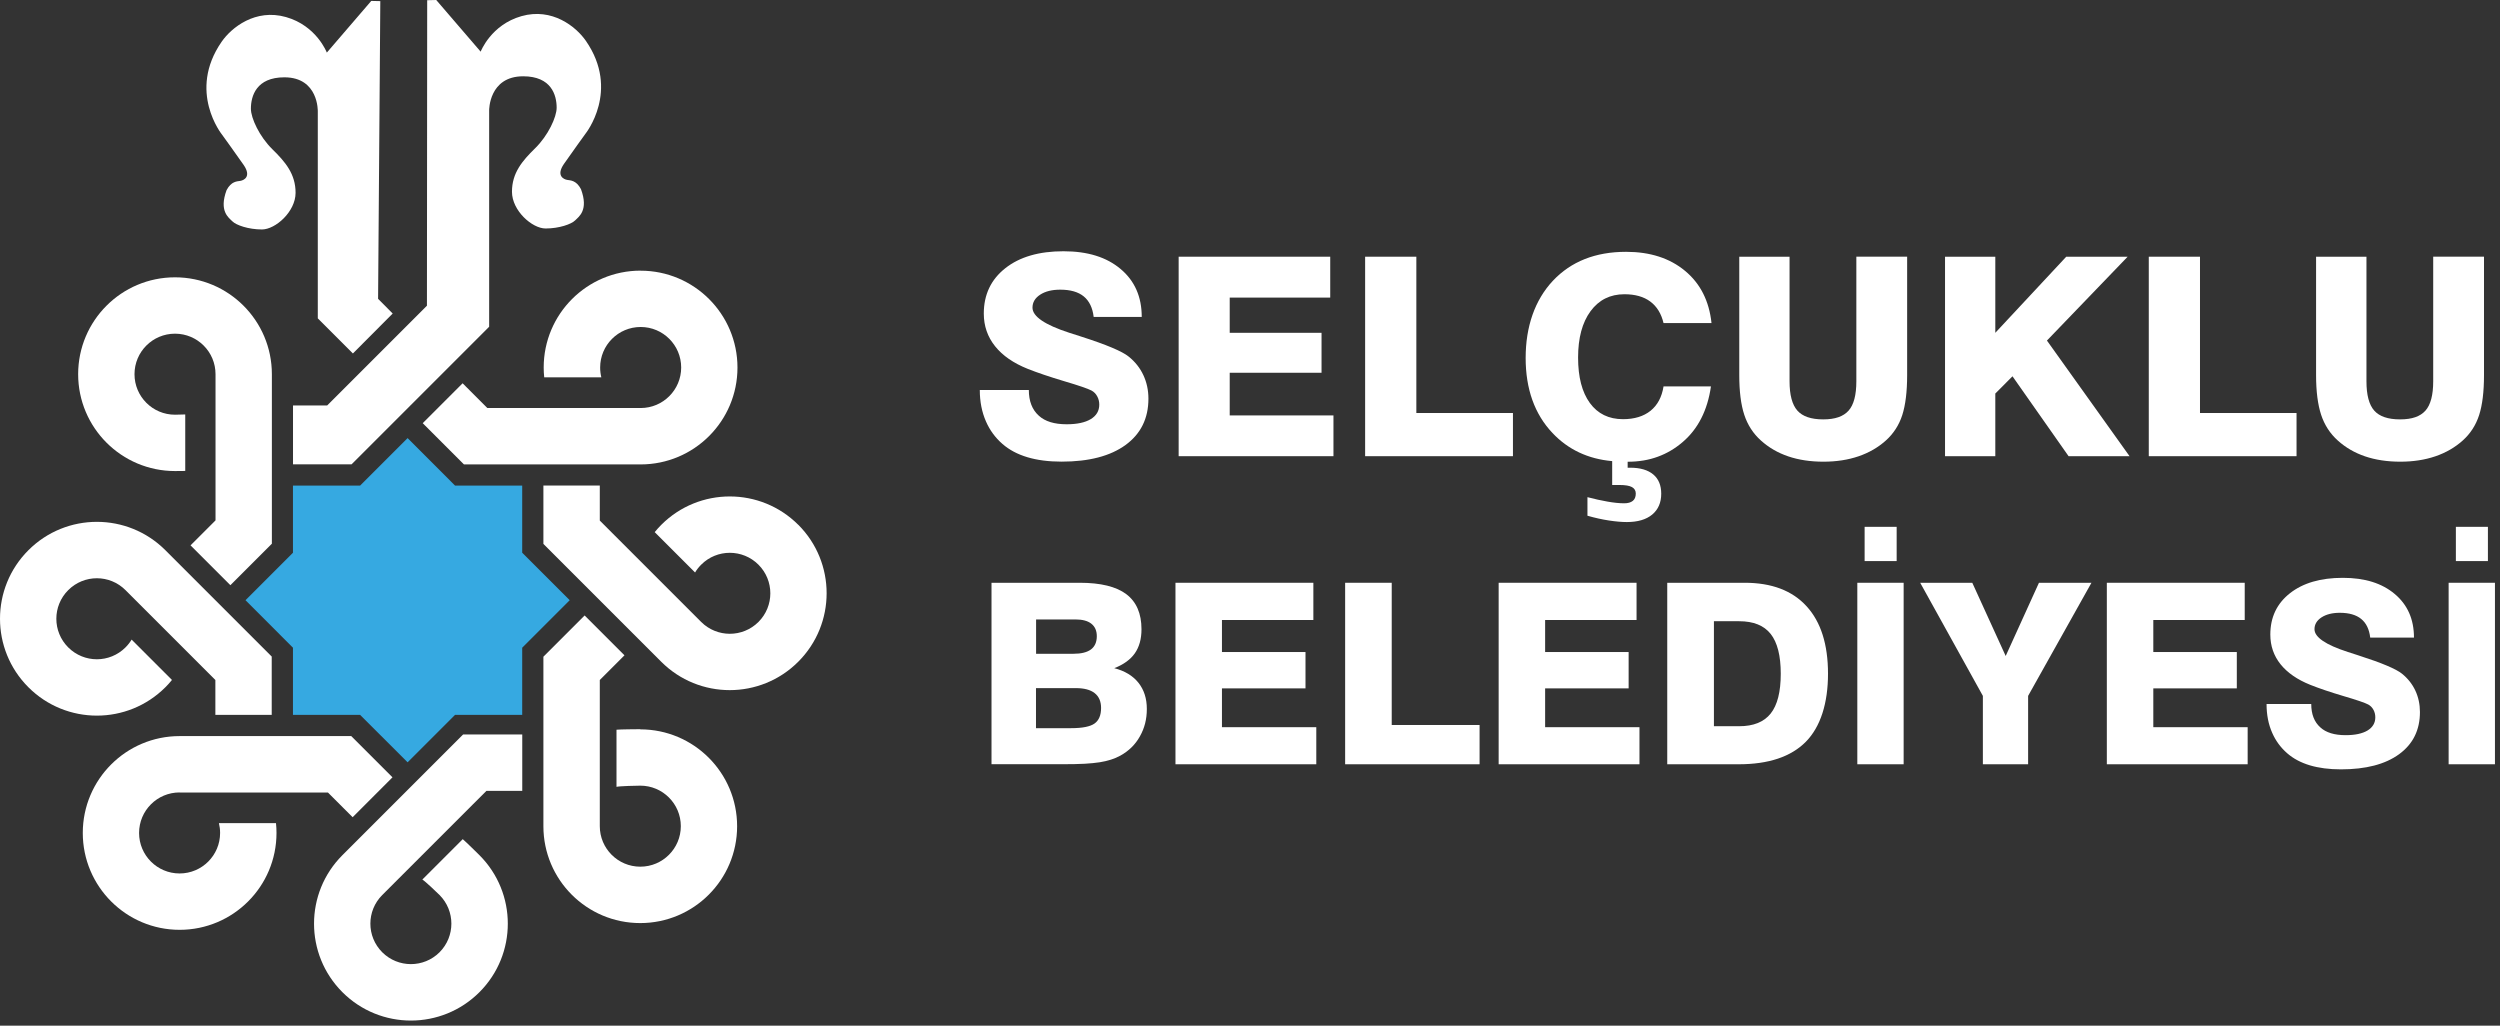
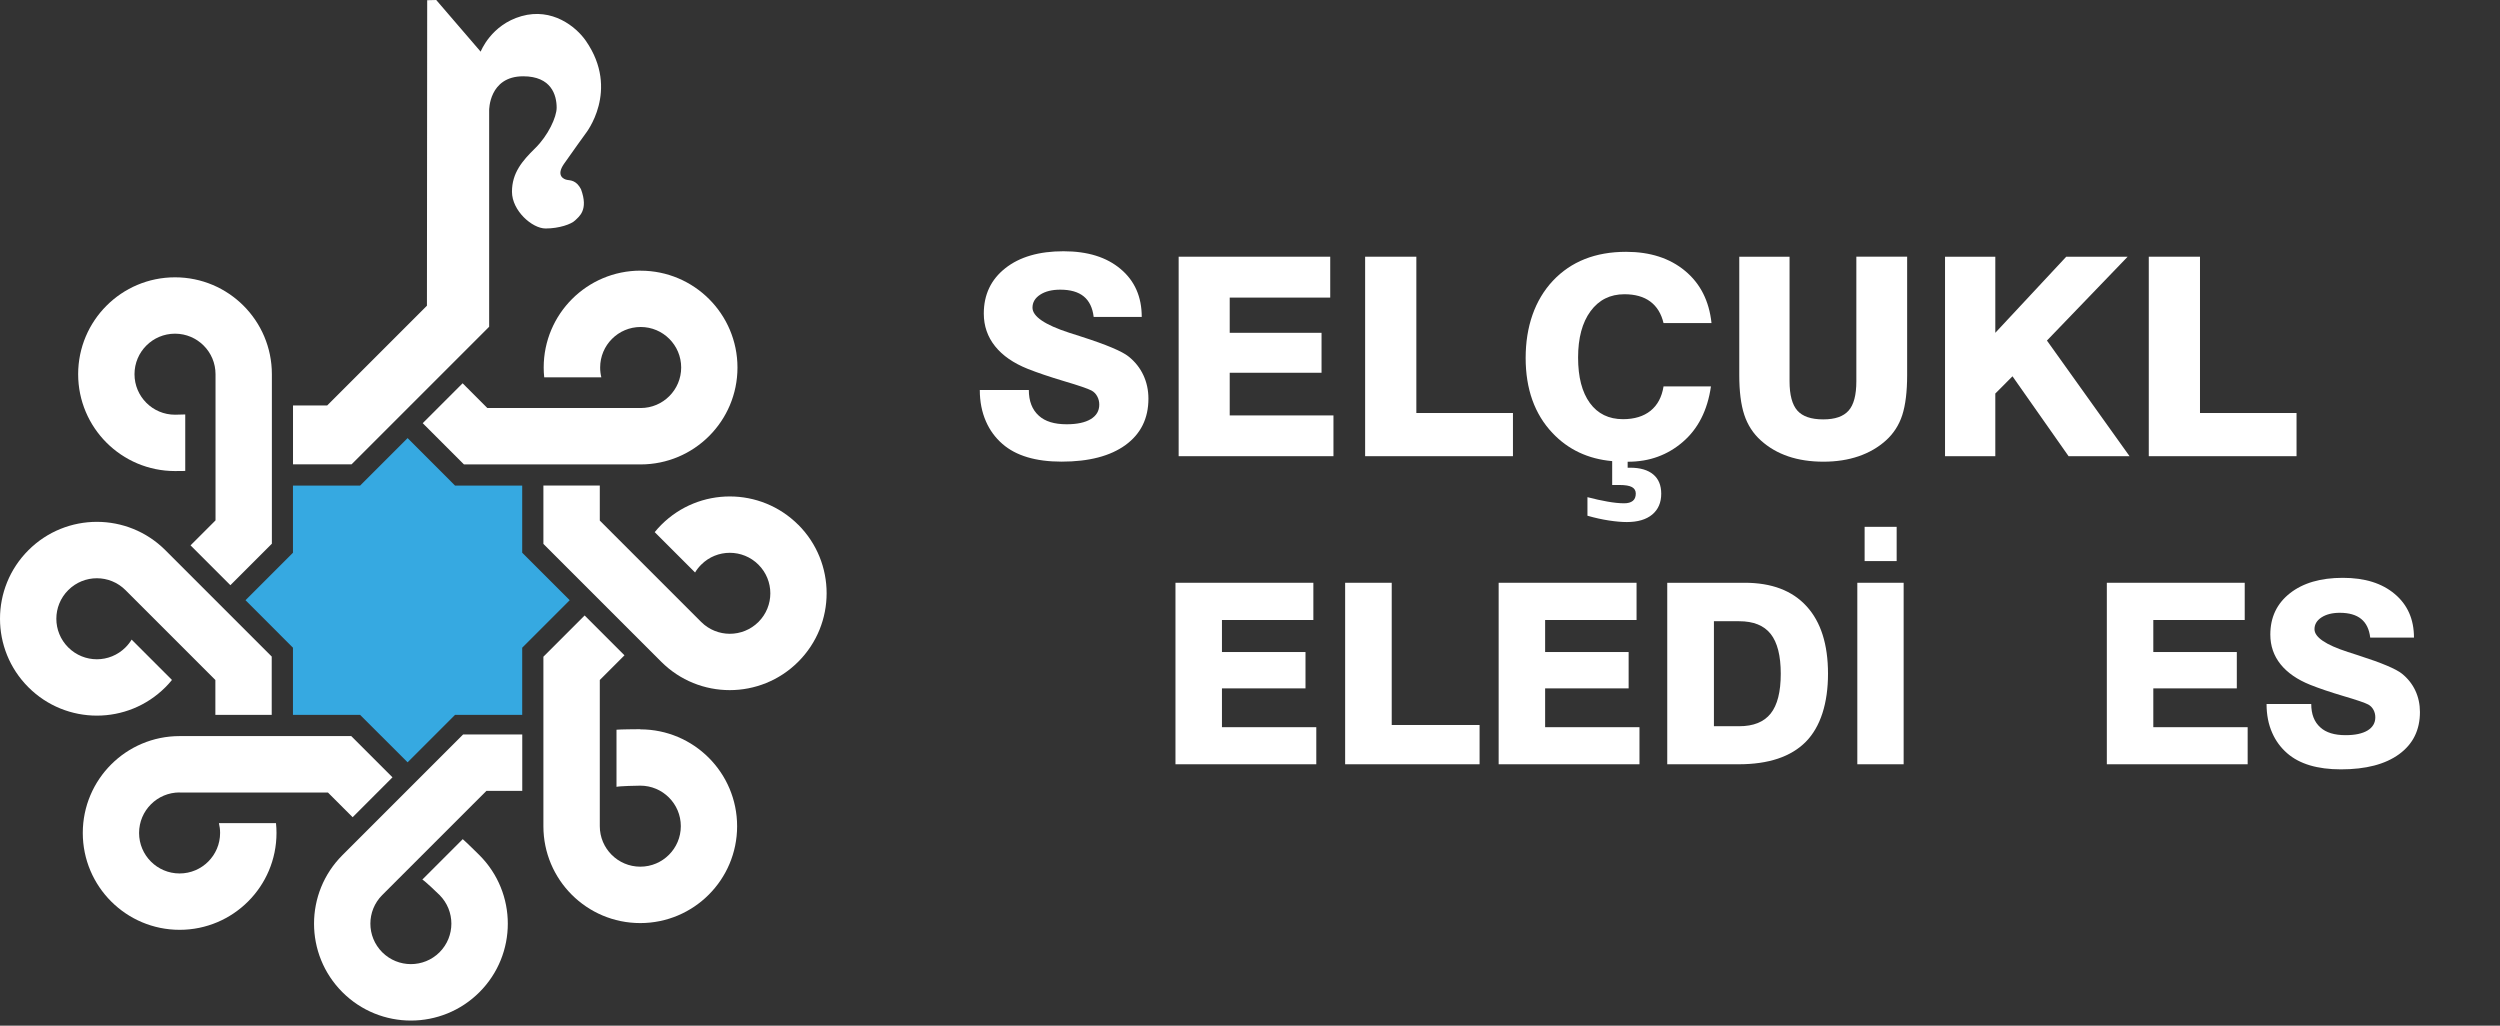
<svg xmlns="http://www.w3.org/2000/svg" width="195" height="80" viewBox="0 0 195 80" fill="none">
  <rect x="0" y="0" width="195" height="80" fill="#333333" stroke="none" />
  <path d="M76.424 30.418H80.249C80.249 31.292 80.51 31.962 81.031 32.427C81.517 32.872 82.239 33.093 83.197 33.093C84.007 33.093 84.633 32.96 85.078 32.692C85.523 32.423 85.743 32.046 85.743 31.561C85.743 31.328 85.691 31.112 85.583 30.915C85.479 30.719 85.33 30.566 85.138 30.462C84.857 30.314 84.143 30.069 83.004 29.732C81.865 29.391 80.915 29.07 80.161 28.77C79.05 28.325 78.2 27.739 77.615 27.005C77.029 26.271 76.736 25.425 76.736 24.459C76.736 22.979 77.298 21.8 78.417 20.918C79.535 20.035 81.047 19.598 82.948 19.598C84.849 19.598 86.309 20.059 87.408 20.982C88.507 21.904 89.056 23.151 89.056 24.719H85.306C85.222 24.009 84.965 23.476 84.536 23.123C84.107 22.77 83.494 22.594 82.7 22.594C82.058 22.594 81.537 22.722 81.136 22.983C80.735 23.244 80.534 23.58 80.534 23.997C80.534 24.679 81.489 25.333 83.397 25.954L84.192 26.207L84.348 26.259C86.301 26.885 87.528 27.402 88.033 27.811C88.543 28.22 88.924 28.706 89.184 29.263C89.445 29.824 89.577 30.434 89.577 31.096C89.577 32.64 88.98 33.843 87.793 34.709C86.602 35.575 84.941 36.008 82.804 36.008C80.783 36.008 79.243 35.547 78.188 34.625C77.631 34.139 77.206 33.558 76.909 32.88C76.584 32.146 76.424 31.324 76.424 30.41" fill="white" />
  <path d="M91.935 35.583V20.023H103.758V23.212H95.917V25.959H103.08V29.075H95.917V32.403H104.01V35.583H91.935Z" fill="white" />
  <path d="M106.48 35.583V20.023H110.475V32.215H118.01V35.583H106.48Z" fill="white" />
  <path d="M125.754 35.968C123.865 35.8 122.313 35.066 121.094 33.775C119.698 32.299 119.001 30.346 119.001 27.919C119.001 25.493 119.71 23.408 121.126 21.9C122.542 20.396 124.442 19.642 126.833 19.642C128.705 19.642 130.241 20.136 131.432 21.126C132.627 22.117 133.313 23.472 133.498 25.201H129.756C129.58 24.463 129.235 23.901 128.721 23.52C128.208 23.139 127.534 22.951 126.704 22.951C125.593 22.951 124.711 23.392 124.062 24.274C123.416 25.152 123.091 26.36 123.091 27.887C123.091 29.415 123.396 30.59 124.009 31.433C124.623 32.275 125.485 32.696 126.596 32.696C127.482 32.696 128.2 32.475 128.741 32.042C129.283 31.605 129.624 30.971 129.756 30.141H133.454C133.185 32.006 132.451 33.454 131.244 34.484C130.658 34.986 130.017 35.367 129.311 35.623C128.605 35.884 127.819 36.016 126.957 36.016V36.481H127.157C127.939 36.481 128.537 36.658 128.954 37.007C129.371 37.356 129.576 37.857 129.576 38.511C129.576 39.2 129.343 39.742 128.874 40.135C128.405 40.524 127.747 40.72 126.893 40.72C126.5 40.72 126.035 40.68 125.505 40.6C124.972 40.52 124.41 40.395 123.821 40.227V38.779C124.39 38.928 124.92 39.044 125.401 39.128C125.882 39.212 126.311 39.257 126.684 39.257C126.973 39.257 127.198 39.196 127.354 39.072C127.51 38.952 127.591 38.759 127.591 38.495C127.591 38.27 127.49 38.102 127.294 37.993C127.097 37.885 126.776 37.829 126.331 37.829H125.75V35.98L125.754 35.968Z" fill="white" />
  <path d="M135.667 20.023H139.585V29.744C139.585 30.807 139.79 31.569 140.195 32.026C140.6 32.483 141.27 32.712 142.208 32.712C143.146 32.712 143.784 32.483 144.189 32.03C144.594 31.577 144.795 30.811 144.795 29.74V20.019H148.757V29.263C148.757 30.558 148.628 31.597 148.376 32.379C148.123 33.161 147.694 33.823 147.096 34.36C146.499 34.897 145.789 35.31 144.967 35.591C144.145 35.872 143.235 36.012 142.224 36.012C141.213 36.012 140.287 35.872 139.477 35.595C138.667 35.319 137.957 34.906 137.352 34.36C136.746 33.815 136.313 33.145 136.052 32.351C135.792 31.557 135.663 30.53 135.663 29.259V20.015L135.667 20.023Z" fill="white" />
  <path d="M151.712 35.583V20.023H155.634V25.959L161.168 20.023H165.957L159.661 26.564L166.105 35.583H161.349L156.974 29.351L155.634 30.695V35.583H151.712Z" fill="white" />
  <path d="M167.605 35.583V20.023H171.599V32.215H179.13V35.583H167.605Z" fill="white" />
-   <path d="M180.666 20.023H184.584V29.744C184.584 30.807 184.785 31.569 185.19 32.026C185.595 32.483 186.265 32.712 187.203 32.712C188.142 32.712 188.779 32.483 189.184 32.03C189.589 31.577 189.79 30.811 189.79 29.74V20.019H193.752V29.263C193.752 30.558 193.624 31.597 193.371 32.379C193.118 33.161 192.693 33.823 192.092 34.36C191.494 34.897 190.784 35.31 189.962 35.591C189.14 35.872 188.226 36.012 187.219 36.012C186.213 36.012 185.282 35.872 184.472 35.595C183.662 35.319 182.952 34.906 182.347 34.36C181.741 33.815 181.308 33.145 181.047 32.351C180.787 31.557 180.654 30.53 180.654 29.259V20.015L180.666 20.023Z" fill="white" />
-   <path d="M77.338 59.613V45.456H84.212C85.852 45.456 87.067 45.753 87.853 46.347C88.639 46.94 89.036 47.851 89.036 49.082C89.036 49.84 88.863 50.461 88.519 50.955C88.174 51.448 87.636 51.837 86.914 52.117C87.733 52.33 88.362 52.707 88.799 53.256C89.236 53.806 89.453 54.484 89.453 55.298C89.453 56.112 89.272 56.794 88.915 57.431C88.559 58.073 88.049 58.574 87.388 58.939C86.947 59.184 86.409 59.356 85.784 59.456C85.459 59.508 85.062 59.545 84.6 59.573C84.139 59.597 83.566 59.609 82.88 59.609H77.342L77.338 59.613ZM80.811 50.995H83.722C84.336 50.995 84.793 50.882 85.098 50.654C85.399 50.425 85.551 50.08 85.551 49.623C85.551 49.202 85.411 48.877 85.13 48.653C84.849 48.428 84.432 48.316 83.879 48.316H80.815V50.999L80.811 50.995ZM80.811 56.797H83.55C84.42 56.797 85.03 56.677 85.371 56.437C85.711 56.196 85.884 55.791 85.884 55.221C85.884 54.708 85.715 54.323 85.382 54.062C85.05 53.802 84.56 53.673 83.911 53.673H80.807V56.797H80.811Z" fill="white" />
  <path d="M91.687 59.613V45.456H102.442V48.36H95.312V50.858H101.829V53.694H95.312V56.721H102.671V59.613H91.687Z" fill="white" />
  <path d="M104.921 59.613V45.456H108.554V56.549H115.407V59.613H104.921Z" fill="white" />
  <path d="M116.895 59.613V45.456H127.651V48.36H120.52V50.858H127.033V53.694H120.52V56.721H127.879V59.613H116.895Z" fill="white" />
  <path d="M130.045 59.613V45.456H136.088C138.19 45.456 139.798 46.066 140.913 47.289C142.028 48.508 142.585 50.265 142.585 52.551C142.585 54.837 142.007 56.693 140.853 57.86C139.698 59.027 137.949 59.613 135.619 59.613H130.045ZM133.686 56.645H135.655C136.77 56.645 137.588 56.316 138.113 55.655C138.639 54.997 138.899 53.958 138.899 52.551C138.899 51.143 138.635 50.108 138.113 49.447C137.588 48.785 136.77 48.456 135.655 48.456H133.686V56.645Z" fill="white" />
  <path d="M144.871 45.456H148.484V59.613H144.871V45.456ZM145.44 41.093H147.939V43.764H145.44V41.093Z" fill="white" />
-   <path d="M154.664 59.613V54.279L149.775 45.456H153.838L156.444 51.167L159.039 45.456H163.134L158.193 54.279V59.613H154.664Z" fill="white" />
  <path d="M164.333 59.613V45.456H175.088V48.36H167.958V50.858H174.471V53.694H167.958V56.721H175.317V59.613H164.333Z" fill="white" />
  <path d="M176.796 54.913H180.277C180.277 55.707 180.514 56.316 180.987 56.737C181.428 57.142 182.086 57.343 182.956 57.343C183.694 57.343 184.264 57.222 184.669 56.978C185.07 56.733 185.274 56.392 185.274 55.951C185.274 55.739 185.226 55.542 185.13 55.366C185.034 55.185 184.897 55.049 184.725 54.953C184.468 54.816 183.822 54.596 182.784 54.291C181.745 53.982 180.883 53.69 180.201 53.417C179.191 53.012 178.417 52.478 177.883 51.813C177.35 51.147 177.085 50.373 177.085 49.495C177.085 48.147 177.595 47.077 178.613 46.275C179.632 45.472 181.007 45.071 182.736 45.071C184.464 45.071 185.792 45.492 186.79 46.331C187.789 47.169 188.29 48.304 188.29 49.731H184.877C184.801 49.086 184.568 48.6 184.175 48.28C183.782 47.959 183.225 47.798 182.503 47.798C181.922 47.798 181.444 47.919 181.079 48.155C180.715 48.392 180.53 48.701 180.53 49.078C180.53 49.699 181.396 50.293 183.133 50.854L183.855 51.087L183.999 51.135C185.775 51.704 186.89 52.178 187.352 52.547C187.813 52.919 188.162 53.361 188.398 53.87C188.635 54.379 188.755 54.937 188.755 55.538C188.755 56.942 188.214 58.037 187.131 58.827C186.048 59.617 184.536 60.01 182.595 60.01C180.755 60.01 179.355 59.589 178.397 58.751C177.891 58.309 177.502 57.78 177.234 57.166C176.937 56.501 176.792 55.751 176.792 54.917" fill="white" />
-   <path d="M190.993 45.456H194.606V59.613H190.993V45.456ZM191.558 41.093H194.057V43.764H191.558V41.093Z" fill="white" />
  <path d="M22.851 37.877H28.088L31.793 34.172L35.495 37.877H40.732V43.114L44.438 46.816L40.732 50.521V55.759H35.495L31.793 59.46L28.088 55.759H22.851V50.521L19.149 46.816L22.851 43.114V37.877Z" fill="#36A9E1" />
-   <path fill-rule="evenodd" clip-rule="evenodd" d="M24.788 24.836V8.69C24.788 8.69 24.864 6.031 22.181 6.031C19.991 6.031 19.57 7.491 19.57 8.482C19.57 9.212 20.232 10.647 21.246 11.642C22.261 12.636 23.055 13.571 23.055 15.039C23.055 16.506 21.487 17.898 20.432 17.898C19.378 17.898 18.419 17.561 18.126 17.264C17.83 16.968 17.068 16.47 17.673 14.83C18.042 14.136 18.479 14.152 18.748 14.108C19.017 14.064 19.638 13.783 19.001 12.861C18.363 11.943 17.316 10.499 17.316 10.499C17.316 10.499 14.601 7.134 17.288 3.256C18.058 2.146 19.919 0.654 22.309 1.331C24.699 2.009 25.493 4.103 25.493 4.103L28.958 0.072L29.664 0.088L29.491 23.308L30.63 24.455L27.526 27.571L24.784 24.828L24.788 24.836Z" fill="white" />
  <path d="M36.092 65.456L32.944 68.604C33.161 68.732 34.099 69.622 34.284 69.811C35.515 71.046 35.515 73.043 34.284 74.278C33.049 75.509 31.052 75.509 29.816 74.278C28.581 73.043 28.581 71.046 29.816 69.811L34.673 64.954L36.903 62.724L37.945 61.686H40.736V57.287H36.124L26.708 66.703C23.757 69.654 23.757 74.439 26.708 77.39C29.66 80.342 34.444 80.342 37.396 77.39C40.347 74.439 40.347 69.654 37.396 66.703C37.211 66.518 36.293 65.616 36.096 65.456" fill="white" />
  <path d="M45.669 10.427C45.669 10.427 48.384 7.062 45.697 3.184C44.927 2.073 43.066 0.581 40.676 1.259C38.286 1.937 37.492 4.03 37.492 4.03L34.027 -1.52588e-05L33.321 0.016L33.301 23.845L25.521 31.625H22.855V36.217H27.422L38.154 25.485V8.61C38.154 8.61 38.126 5.951 40.809 5.951C42.998 5.951 43.419 7.407 43.419 8.401C43.419 9.131 42.758 10.567 41.743 11.562C40.728 12.556 39.934 13.491 39.934 14.958C39.934 16.426 41.502 17.822 42.557 17.822C43.612 17.822 44.57 17.485 44.863 17.188C45.16 16.891 45.922 16.394 45.316 14.754C44.947 14.06 44.51 14.076 44.241 14.032C43.973 13.988 43.351 13.707 43.989 12.785C44.626 11.866 45.673 10.423 45.673 10.423" fill="white" />
  <path d="M14.02 61.818H25.581L27.506 63.743L30.614 60.631L27.398 57.415H14.012C9.837 57.415 6.457 60.8 6.457 64.97C6.457 69.141 9.841 72.526 14.012 72.526C18.183 72.526 21.567 69.141 21.567 64.97C21.567 64.71 21.555 64.457 21.527 64.204H17.076C17.136 64.449 17.168 64.706 17.168 64.97C17.168 66.715 15.752 68.13 14.008 68.13C12.263 68.13 10.848 66.715 10.848 64.97C10.848 63.226 12.263 61.81 14.008 61.81" fill="white" />
  <path d="M13.651 21.631C9.476 21.631 6.096 25.016 6.096 29.187C6.096 33.357 9.48 36.742 13.651 36.742C13.767 36.742 14.096 36.742 14.449 36.734V32.327C14.096 32.339 13.767 32.347 13.651 32.347C11.906 32.347 10.491 30.931 10.491 29.187C10.491 27.442 11.906 26.027 13.651 26.027C15.395 26.027 16.811 27.442 16.811 29.187V40.588L14.862 42.537L17.97 45.645L21.206 42.409V29.187C21.206 25.012 17.822 21.631 13.651 21.631Z" fill="white" />
  <path d="M49.944 56.877C49.683 56.877 48.34 56.89 48.087 56.918V61.373C48.332 61.313 49.679 61.281 49.944 61.281C51.688 61.281 53.104 62.696 53.104 64.441C53.104 66.185 51.688 67.601 49.944 67.601C48.199 67.601 46.784 66.185 46.784 64.441V53.04L48.709 51.115L45.601 48.007L42.385 51.223V64.445C42.385 68.62 45.769 72 49.94 72C54.111 72 57.495 68.616 57.495 64.445C57.495 60.274 54.111 56.89 49.94 56.89" fill="white" />
  <path d="M16.795 55.759H21.194V51.211L12.901 42.918C9.949 39.966 5.165 39.966 2.214 42.918C-0.738 45.869 -0.738 50.654 2.214 53.605C5.165 56.557 9.949 56.557 12.901 53.605C13.085 53.421 13.254 53.232 13.414 53.036L10.266 49.888C10.138 50.104 9.978 50.309 9.789 50.497C8.554 51.732 6.557 51.732 5.322 50.497C4.086 49.262 4.086 47.265 5.322 46.03C6.557 44.795 8.554 44.795 9.789 46.03L14.646 50.886L15.756 51.997L16.799 53.04V55.767L16.795 55.759Z" fill="white" />
  <path d="M62.267 40.937C59.316 37.985 54.532 37.985 51.58 40.937C51.396 41.121 51.227 41.31 51.067 41.506L54.215 44.654C54.343 44.438 54.504 44.233 54.692 44.045C55.923 42.81 57.924 42.81 59.16 44.045C60.395 45.28 60.395 47.277 59.16 48.512C57.924 49.743 55.927 49.743 54.692 48.512L49.836 43.656L47.826 41.647L46.784 40.604V37.869H42.385V42.425L51.576 51.616C54.528 54.568 59.312 54.568 62.263 51.616C65.215 48.665 65.215 43.88 62.263 40.929" fill="white" />
  <path d="M49.964 21.11C45.789 21.11 42.408 24.495 42.408 28.665C42.408 28.926 42.421 29.179 42.449 29.431H46.904C46.844 29.187 46.812 28.93 46.812 28.665C46.812 26.921 48.227 25.505 49.972 25.505C51.716 25.505 53.132 26.921 53.132 28.665C53.132 30.41 51.716 31.826 49.972 31.826H38.013L36.084 29.896L32.972 33.008L36.189 36.225H49.968C54.143 36.225 57.523 32.84 57.523 28.669C57.523 24.499 54.139 21.114 49.968 21.114" fill="white" />
</svg>